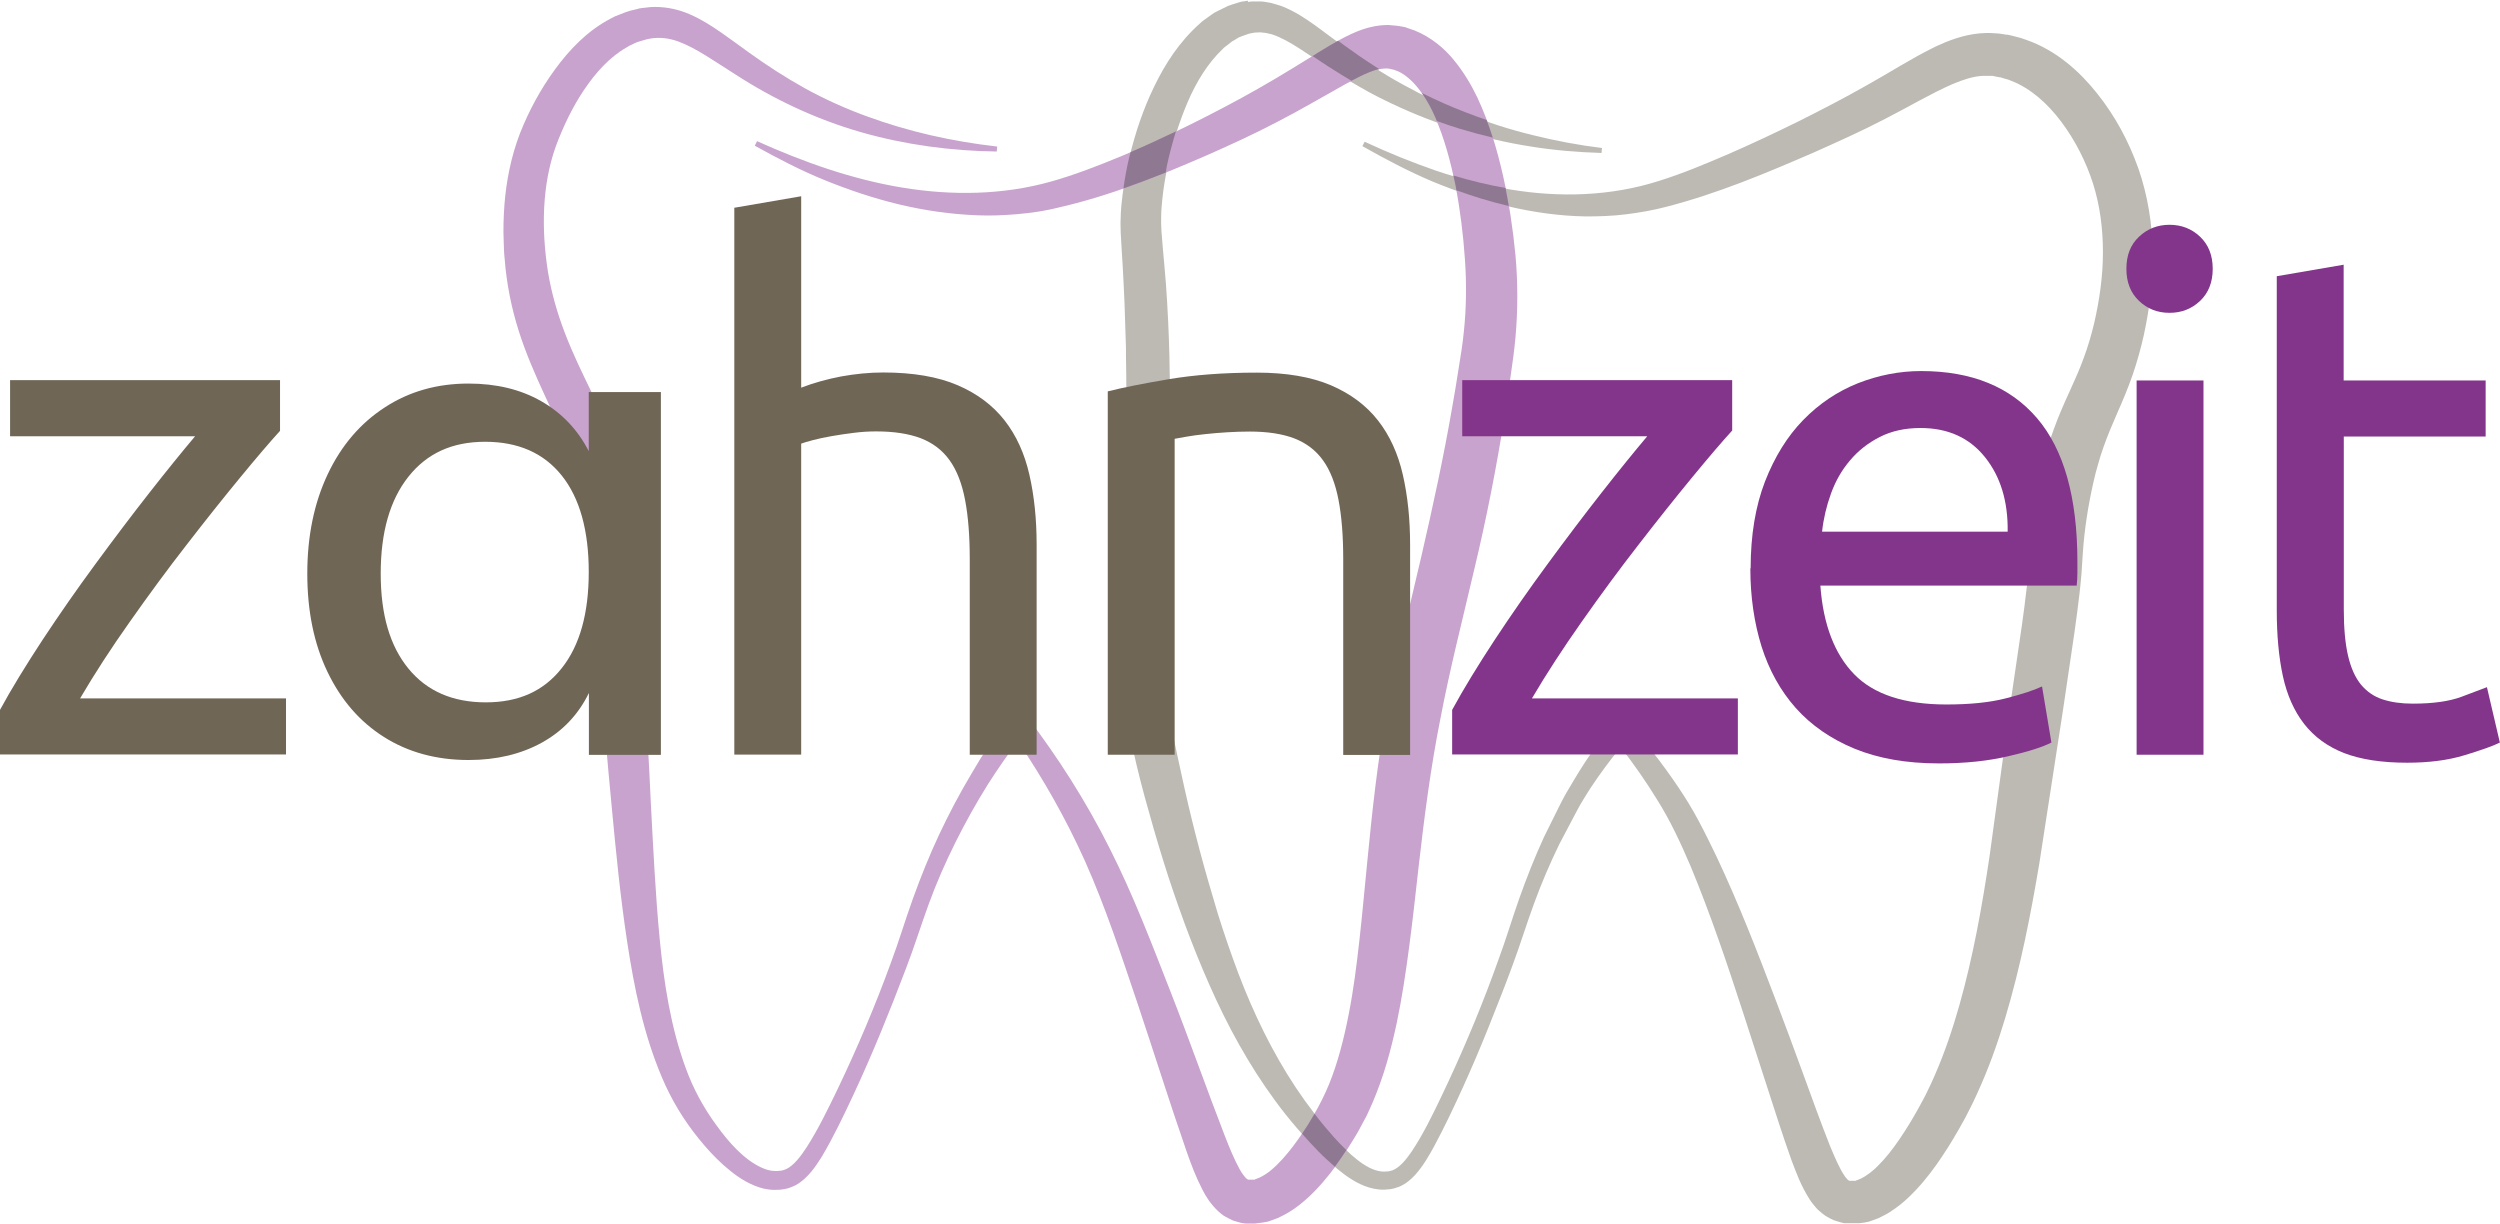
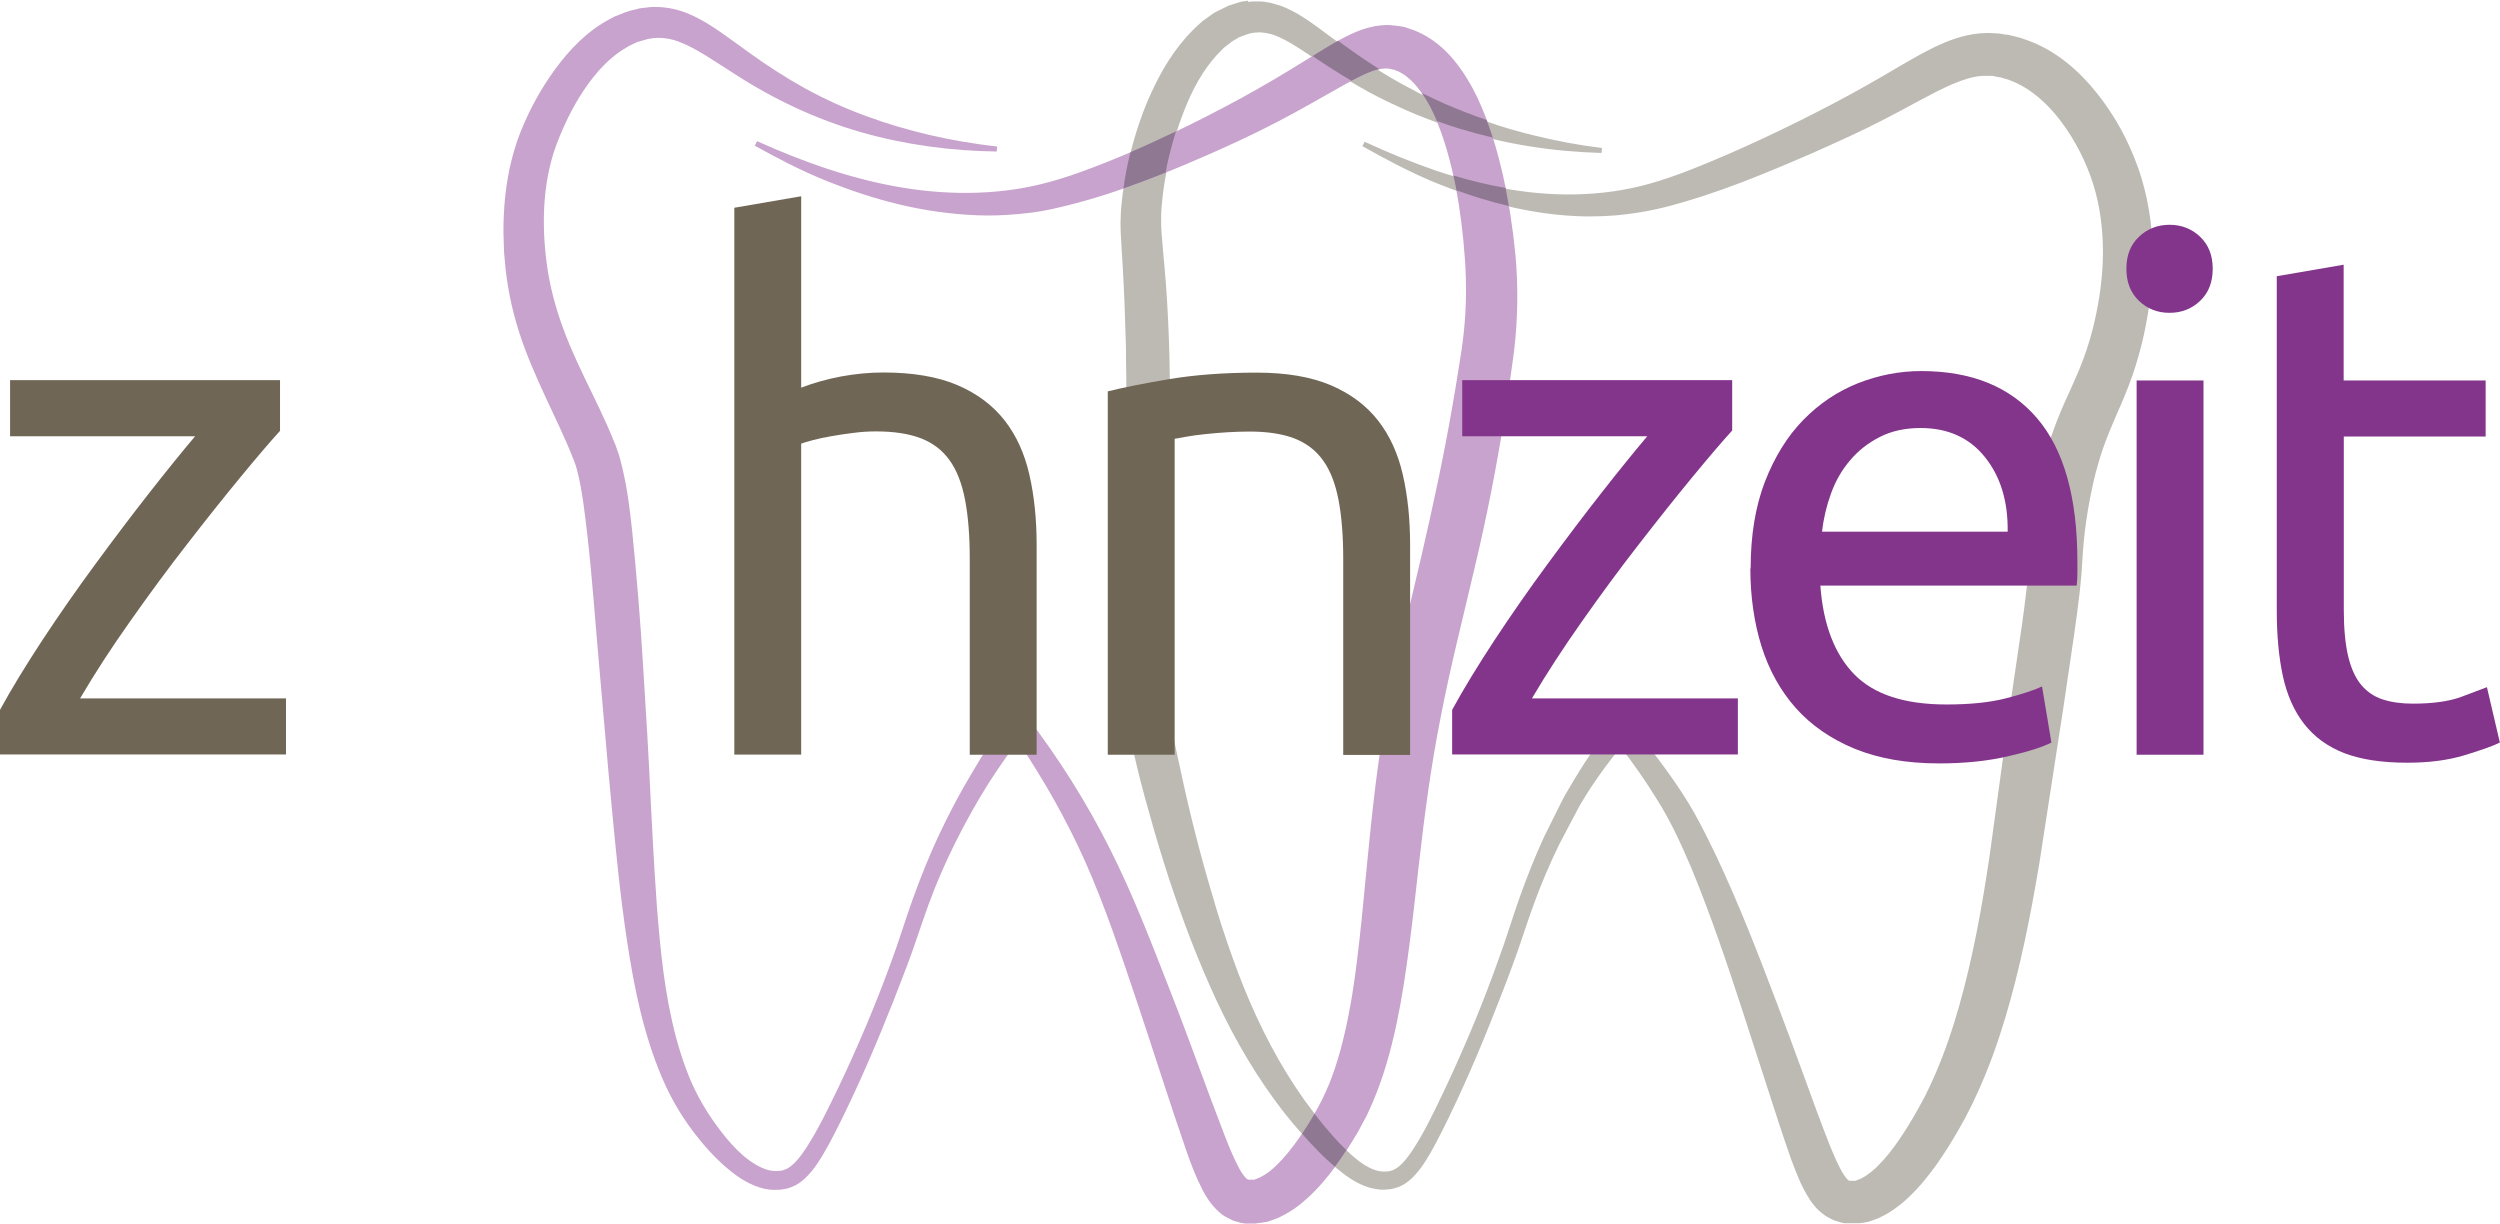
<svg xmlns="http://www.w3.org/2000/svg" id="Ebene_1" version="1.1" viewBox="0 0 176.05 86.17" width="176.05" height="86.17">
  <defs>
    <style>
      .st0 {
        fill: none;
      }

      .st1 {
        clip-path: url(#clippath-1);
      }

      .st2 {
        fill: #c8a3cd;
      }

      .st3 {
        fill: #bdbab4;
      }

      .st4 {
        fill: #6f6656;
      }

      .st5 {
        clip-path: url(#clippath);
      }

      .st6 {
        fill: #83358b;
      }

      .st7 {
        fill: #8f7891;
      }
    </style>
    <clipPath id="clippath">
      <path class="st0" d="M114.72,51.9h0M88.02,2.27h0M87.88.05l-.39.06h-.05s-.02.01-.02.01l-.11.03-.08.02-.15.05c-.2.07-.39.11-.61.2-.25.12-.5.24-.75.37-.27.12-.43.27-.64.41-.2.15-.41.28-.58.45-1.44,1.28-2.44,2.83-3.21,4.42-.78,1.6-1.34,3.27-1.75,4.98-.2.85-.37,1.72-.48,2.6-.05.44-.11.89-.13,1.33-.03.48-.03.94-.01,1.4.04.9.11,1.71.15,2.53.05.82.08,1.64.12,2.47l.08,2.48.02.62v.6s.02,1.25.02,1.25l.03,5v4.99s.02,5,.02,5l.04,5,.09,5.01v.17s.03.13.03.13c.34,1.51.69,3.03,1.1,4.52.41,1.5.84,2.99,1.3,4.47.46,1.49.96,2.93,1.5,4.41.54,1.46,1.12,2.91,1.75,4.33,1.26,2.86,2.77,5.63,4.64,8.17.93,1.27,1.96,2.46,3.06,3.58.56.56,1.14,1.1,1.81,1.6.66.48,1.45.95,2.41,1.05.24.03.49.02.72-.01.07-.01.09,0,.21-.03l.14-.03c.08-.02.25-.08.37-.12.47-.2.84-.52,1.13-.84.58-.65.97-1.35,1.35-2.04.74-1.38,1.4-2.78,2.03-4.17.64-1.41,1.24-2.83,1.81-4.25.57-1.43,1.14-2.86,1.67-4.31.54-1.45.99-2.93,1.51-4.34.52-1.43,1.12-2.82,1.78-4.18l1.06-2.01.27-.51c.06-.12.18-.32.27-.47.19-.32.39-.64.59-.95.66-1,1.37-1.96,2.13-2.88.92,1.18,1.77,2.4,2.55,3.67.95,1.5,1.68,3.09,2.39,4.75,1.38,3.33,2.53,6.74,3.66,10.21l1.68,5.19c.56,1.73,1.11,3.47,1.74,5.24.34.89.65,1.78,1.29,2.79.07.12.18.25.29.39.12.13.2.26.36.39.15.13.3.26.46.37.18.11.37.21.57.3.19.07.39.12.59.18l.08.02.09.02h.04c-.09,0,0,0,.09.02.08,0,.16.01.15.01h.17s.35,0,.35,0c.21-.02.41-.05.62-.08.1-.02.21-.04.3-.06l.23-.08.46-.17c.27-.14.56-.27.8-.43.49-.32.93-.66,1.31-1.03.77-.73,1.4-1.51,1.97-2.31.57-.81,1.06-1.59,1.55-2.45.22-.41.45-.77.67-1.23.23-.44.45-.89.64-1.32.8-1.74,1.44-3.53,1.98-5.33,1.08-3.6,1.79-7.25,2.4-10.88l1.67-10.82.8-5.42c.13-.91.25-1.83.36-2.76.05-.47.1-.94.14-1.42l.09-1.38c.11-1.72.38-3.41.76-5.09.11-.47.19-.8.32-1.23.11-.41.24-.8.38-1.2.28-.79.6-1.56.97-2.4.37-.83.75-1.73,1.08-2.68.31-.9.58-1.87.79-2.81.41-1.9.66-3.85.63-5.84-.04-1.98-.35-3.98-1.02-5.9-.69-1.93-1.62-3.66-2.89-5.26-.63-.79-1.34-1.54-2.17-2.2-.83-.66-1.78-1.22-2.82-1.58-.25-.1-.52-.18-.79-.24l-.4-.1h-.05s-.01-.02-.05-.02c-.03,0-.07-.01-.06-.01h-.08s-.17-.03-.17-.03l-.34-.05-.48-.03c-.33-.02-.6,0-.89.02-1.16.11-2.19.51-3.09.93-1.79.88-3.28,1.86-4.85,2.73-1.55.88-3.15,1.71-4.77,2.52-1.62.8-3.25,1.57-4.9,2.29-1.65.71-3.31,1.41-4.99,1.93-3.33,1.06-6.93,1.18-10.45.59-1.76-.29-3.5-.75-5.21-1.32-1.7-.59-3.38-1.27-5.03-2.04l-.16.31c1.59.9,3.22,1.76,4.91,2.48,1.7.7,3.46,1.3,5.27,1.74,1.81.43,3.67.7,5.56.73.94,0,1.89-.03,2.83-.15.96-.12,1.88-.28,2.8-.52,3.65-.94,7.04-2.37,10.41-3.83,1.68-.75,3.36-1.5,5.01-2.36,1.65-.84,3.25-1.8,4.77-2.46.76-.32,1.47-.55,2.13-.58.06,0,.11,0,.17,0,.11,0,.22,0,.3,0h.21s.33.07.33.07l.17.03h.08s-.01.01-.02.01c-.03,0-.05,0-.01,0h.03s.26.08.26.08c.17.04.34.09.51.17,1.33.52,2.53,1.58,3.5,2.88.97,1.29,1.75,2.83,2.23,4.34.49,1.54.7,3.19.7,4.85,0,1.66-.24,3.35-.62,5-.2.83-.43,1.62-.73,2.43-.28.77-.62,1.54-1,2.37-.38.83-.78,1.73-1.11,2.65-.17.46-.33.93-.46,1.4-.14.45-.28.99-.38,1.41-.47,1.87-.74,3.8-.87,5.71l-.08,1.35c-.03.43-.07.86-.12,1.3-.1.88-.21,1.76-.34,2.66l-.79,5.39-1.48,10.82c-.53,3.56-1.16,7.09-2.12,10.49-.48,1.7-1.04,3.36-1.73,4.94-.17.41-.35.78-.53,1.15-.16.36-.41.78-.62,1.18-.4.73-.87,1.5-1.34,2.19-.47.69-.98,1.35-1.52,1.88-.27.28-.55.5-.82.68-.13.1-.26.15-.39.23-.06.02-.12.04-.18.07l-.09.04s-.01,0-.02,0c0,0,0,0-.01,0-.02,0-.03.02-.05.04-.06,0-.13,0-.21,0h-.19s-.04,0-.06,0c0-.01-.02-.02-.04-.02-.02-.02-.04-.04-.07-.06-.03,0-.07-.08-.1-.11-.04-.04-.08-.08-.12-.15-.36-.52-.71-1.34-1.04-2.14-.65-1.64-1.27-3.37-1.89-5.07-.62-1.72-1.26-3.42-1.91-5.14-1.29-3.4-2.62-6.84-4.2-10.18-.4-.83-.81-1.67-1.25-2.49-.22-.41-.45-.82-.7-1.23l-.37-.59-.39-.59c-1.04-1.54-2.18-3.01-3.4-4.41l-.6-.68-.55.68c-.99,1.22-1.89,2.5-2.69,3.84-.2.33-.4.67-.6,1.01-.1.18-.18.31-.29.53l-.26.51-1.03,2.08c-.65,1.41-1.22,2.86-1.74,4.32-.52,1.47-.95,2.93-1.48,4.35-1.02,2.87-2.19,5.7-3.47,8.46-.65,1.38-1.29,2.77-2.04,4.07-.38.64-.77,1.28-1.23,1.76-.23.24-.46.41-.7.51-.07.01-.07.03-.18.05l-.14.03s-.06,0-.08,0c-.14.02-.28.02-.42,0-.57-.07-1.16-.41-1.71-.85-.55-.43-1.07-.97-1.56-1.52-1-1.12-1.91-2.3-2.74-3.55-1.65-2.49-2.96-5.2-4.03-8.01-.53-1.41-1.02-2.83-1.47-4.28-.43-1.43-.86-2.91-1.25-4.37-.39-1.46-.75-2.94-1.08-4.41-.31-1.42-.63-2.85-.91-4.28l.04-4.87v-5s-.02-5-.02-5l-.06-5.02-.09-5-.02-1.25-.02-.65-.02-.63c-.03-.84-.07-1.68-.12-2.52-.05-.84-.11-1.69-.19-2.53-.07-.84-.16-1.69-.21-2.46-.03-.38-.03-.75-.02-1.1,0-.4.05-.77.08-1.16.08-.78.21-1.56.37-2.33.33-1.54.8-3.07,1.41-4.5.61-1.43,1.43-2.76,2.46-3.74.12-.14.27-.22.4-.33.13-.1.28-.24.39-.28.12-.07.24-.14.36-.22.16-.07.38-.14.57-.21l.15-.05h.03s0-.01,0-.01l.22-.04c.15-.04.3-.03.44-.04.15-.02.29.03.44.03.15.02.3.07.46.1.63.2,1.3.58,1.98,1.02l2.08,1.37c.71.46,1.43.92,2.18,1.34.73.43,1.53.83,2.27,1.18,1.55.73,3.13,1.35,4.76,1.85,1.62.49,3.28.88,4.94,1.14,1.66.27,3.35.41,5.02.46l.03-.35c-1.65-.2-3.28-.51-4.89-.91-1.61-.39-3.17-.9-4.71-1.49-1.53-.59-3.02-1.29-4.44-2.08-.75-.41-1.41-.81-2.1-1.26-.69-.44-1.35-.91-2.02-1.39l-2.02-1.49c-.7-.5-1.45-1.01-2.4-1.38-.25-.07-.49-.16-.75-.22-.27-.04-.53-.11-.8-.1-.09,0-.18,0-.27,0-.18,0-.36,0-.53.04" />
    </clipPath>
    <clipPath id="clippath-1">
      <path class="st0" d="M45.71.51l-.36.04-.18.02s-.02,0-.06.01c-.03,0-.06.01-.06.01h-.04s-.07.03-.07.03l-.58.14c-.19.05-.47.16-.69.25l-.36.14c-.11.05-.21.11-.31.16-1.66.87-2.9,2.19-3.92,3.58-1.02,1.4-1.82,2.88-2.46,4.49-.63,1.64-.97,3.36-1.1,5.06-.06.86-.09,1.7-.05,2.56l.02.6c0,.2.03.43.05.65.03.44.08.88.14,1.3.23,1.7.67,3.37,1.26,4.95.59,1.58,1.29,3.07,1.97,4.52.34.72.67,1.43.98,2.14.16.35.3.71.44,1.06l.11.27.08.23c.08.21.1.34.14.48.16.63.3,1.41.41,2.16.1.76.21,1.54.29,2.32.36,3.13.57,6.33.86,9.51.29,3.19.54,6.37.85,9.56.3,3.19.61,6.4,1.1,9.61.49,3.2,1.14,6.45,2.45,9.53.65,1.54,1.53,3,2.59,4.3.53.66,1.08,1.26,1.72,1.84.64.56,1.33,1.11,2.2,1.46.43.18.9.3,1.41.3.12,0,.25,0,.37-.01.13-.02.24-.02.39-.06l.15-.03.21-.07c.15-.05.25-.11.37-.16.46-.25.8-.6,1.09-.94.29-.34.51-.7.74-1.05.85-1.43,1.53-2.88,2.22-4.34,1.36-2.92,2.57-5.9,3.71-8.91.58-1.5,1.06-3.05,1.6-4.53.54-1.49,1.18-2.94,1.88-4.35.71-1.42,1.47-2.79,2.31-4.13.66-1.03,1.36-2.04,2.09-3.02,1.81,2.68,3.41,5.5,4.73,8.44,1.45,3.25,2.57,6.67,3.73,10.11,1.15,3.43,2.22,6.86,3.43,10.35.31.88.63,1.75,1.12,2.7.24.47.56.99,1.11,1.51.15.13.29.26.47.36.18.1.37.2.57.29.19.06.39.12.59.17.04,0,.01,0,.11.02h.04s.04.01.04.01c-.01,0,.06,0,.13.01.1,0,.21.02.12,0h.17s.35,0,.35,0c.2-.02.41-.05.62-.08l.3-.06.23-.08.46-.17c.57-.26,1.07-.57,1.5-.91.87-.68,1.55-1.44,2.17-2.22.61-.78,1.15-1.59,1.64-2.39l.18-.3.09-.15.12-.21.32-.6c.11-.21.22-.38.32-.62l.32-.71c.8-1.87,1.29-3.69,1.69-5.54.39-1.84.66-3.68.9-5.5.24-1.82.44-3.63.64-5.43.41-3.6.86-7.12,1.56-10.62.66-3.48,1.56-6.97,2.39-10.53.85-3.55,1.56-7.17,2.13-10.79.14-.91.29-1.81.41-2.72l.19-1.36c.06-.46.12-.96.16-1.43.17-1.92.17-3.84,0-5.75-.18-1.88-.46-3.74-.87-5.59-.42-1.85-.96-3.7-1.81-5.52-.43-.9-.96-1.8-1.65-2.64-.68-.84-1.61-1.62-2.76-2.09l-.44-.15-.11-.04-.05-.02s-.01,0-.06-.02c-.04-.01-.08-.02-.08-.02l-.17-.03-.17-.03c-.05-.01-.11-.02-.21-.03-.19-.02-.38-.04-.57-.05-.68,0-1.3.13-1.85.32-1.08.39-1.89.9-2.69,1.37-1.58.97-3.07,1.91-4.63,2.79-1.54.88-3.13,1.71-4.74,2.51-1.61.8-3.23,1.55-4.88,2.24-1.65.68-3.31,1.33-4.99,1.8-3.35.94-6.94,1-10.45.42-3.52-.58-6.94-1.79-10.23-3.27l-.16.32c1.59.88,3.21,1.73,4.91,2.42,1.7.69,3.45,1.28,5.24,1.71,1.8.43,3.65.7,5.52.77.94.04,1.88,0,2.82-.08.47-.04.94-.1,1.42-.17.25-.03.45-.08.68-.12l.35-.07.34-.08c3.67-.83,7.09-2.2,10.45-3.66,1.68-.74,3.35-1.5,4.99-2.36,1.64-.84,3.25-1.79,4.79-2.65.77-.42,1.54-.83,2.18-1.03.31-.09.59-.12.82-.12.04,0,.07.01.11.01,0,0,.06,0,.12.02l.17.04.08.02s0,0,.02,0h.02s.05.03.05.03l.2.07c1.05.47,1.99,1.76,2.63,3.24.65,1.49,1.1,3.15,1.44,4.85.33,1.7.54,3.44.66,5.17.12,1.7.1,3.43-.08,5.12-.04.43-.1.83-.16,1.27l-.21,1.33c-.13.89-.29,1.77-.44,2.65-.61,3.54-1.37,7.03-2.18,10.54-.81,3.51-1.72,7.05-2.4,10.7-.68,3.63-1.07,7.32-1.42,10.93-.18,1.81-.34,3.61-.54,5.39-.2,1.78-.42,3.54-.76,5.25-.33,1.7-.77,3.4-1.37,4.88-.61,1.5-1.54,3.05-2.52,4.36-.49.65-1.03,1.26-1.57,1.71-.14.13-.27.2-.41.3-.13.09-.26.15-.39.22-.06.02-.12.04-.18.07l-.09.04s-.02,0-.03,0c-.02,0-.03.02-.05.04-.06,0-.13,0-.21,0h-.2s-.04,0-.06,0c-.01-.01-.02-.02-.04-.02-.02,0-.04-.04-.07-.05-.11-.1-.31-.34-.49-.67-.36-.65-.7-1.47-1.02-2.29-1.29-3.32-2.5-6.78-3.83-10.17-1.32-3.37-2.62-6.81-4.29-10.11-1.66-3.31-3.64-6.42-5.87-9.34l-.64-.83-.59.83c-.95,1.32-1.84,2.68-2.65,4.08-.83,1.39-1.59,2.83-2.28,4.3-.69,1.47-1.29,2.98-1.84,4.5-.55,1.53-1,3.05-1.56,4.54-1.09,2.99-2.34,5.93-3.71,8.8-.69,1.43-1.39,2.88-2.22,4.17-.41.63-.89,1.25-1.39,1.5-.06.02-.13.06-.18.07l-.08.03-.15.03c-.12,0-.29.04-.43.02-.3,0-.61-.09-.92-.23-1.24-.56-2.31-1.77-3.2-3-.9-1.23-1.63-2.57-2.15-4.01-1.06-2.88-1.54-6-1.84-9.14-.3-3.14-.45-6.33-.62-9.52-.14-3.2-.34-6.4-.54-9.59-.19-3.2-.45-6.39-.78-9.63-.18-1.63-.36-3.21-.84-5-.07-.24-.14-.5-.21-.66l-.12-.34-.12-.29c-.16-.39-.32-.77-.49-1.15-.34-.76-.69-1.49-1.04-2.21-.7-1.44-1.38-2.84-1.92-4.26-.54-1.41-.95-2.85-1.19-4.32-.46-2.95-.42-6.05.55-8.78.51-1.38,1.17-2.77,1.99-3.99.82-1.22,1.81-2.32,2.97-2.98l.21-.13.2-.09c.14-.06.23-.13.42-.19l.58-.17.07-.02h0s.1-.02.1-.02l.23-.04c.62-.08,1.22-.01,1.86.22,1.28.47,2.6,1.43,3.96,2.28,2.73,1.78,5.75,3.2,8.88,4.1,3.14.9,6.38,1.33,9.59,1.37l.03-.35c-3.18-.36-6.29-1.06-9.24-2.15-1.48-.54-2.91-1.19-4.28-1.94-1.38-.77-2.67-1.6-3.96-2.53-.64-.46-1.28-.94-1.96-1.41-.68-.47-1.4-.94-2.25-1.3-.71-.31-1.55-.5-2.38-.5-.15,0-.31,0-.46.02" />
    </clipPath>
  </defs>
  <g class="st5">
    <rect class="st3" x="78.89" width="72.74" height="86.14" />
  </g>
  <g class="st1">
    <rect class="st2" x="35.42" y=".49" width="71.46" height="85.67" />
  </g>
  <g>
    <path class="st7" d="M102.35,12.37c.05.24.11.49.16.73.02.1.03.2.05.3,1.16.42,2.34.79,3.54,1.07.05.01.1.02.15.03-.07-.42-.15-.84-.23-1.26-1.23-.22-2.46-.51-3.67-.88" />
    <path class="st7" d="M93.6,4.72c.52.33,1.04.66,1.57.97.59-.32,1.17-.6,1.68-.76.1-.03.19-.04.28-.06-.15-.09-.3-.19-.45-.29-.69-.44-1.35-.91-2.02-1.39l-.43-.32c-.35.19-.68.39-1.01.59-.27.16-.53.32-.79.49l1.18.78Z" />
    <path class="st7" d="M82.09,12.15c.03-.17.06-.34.09-.51.17-.81.39-1.6.63-2.39-1.06.51-2.12,1-3.19,1.46-.03.11-.06.22-.09.33-.18.73-.31,1.48-.42,2.23,1-.35,2-.73,2.98-1.12" />
    <path class="st7" d="M100.13,6.56c.36.5.67,1.08.94,1.69.04.09.07.18.11.27.54.2,1.08.38,1.63.55.77.23,1.54.44,2.31.62-.13-.41-.28-.83-.43-1.24-.5-.17-.99-.35-1.48-.54-1.05-.4-2.08-.86-3.08-1.36" />
    <path class="st7" d="M94,82.16c.29-.39.56-.78.81-1.17-.3-.29-.59-.59-.87-.9-.48-.54-.94-1.09-1.37-1.66-.28.49-.57.96-.88,1.41.38.43.77.85,1.17,1.26.36.37.74.71,1.14,1.06" />
    <path class="st4" d="M19.72,30.34c-.71.78-1.65,1.88-2.81,3.29-1.17,1.42-2.42,2.99-3.75,4.71-1.34,1.72-2.67,3.53-4,5.42-1.34,1.89-2.51,3.7-3.52,5.42h14.5v3.95H0v-3.14c.81-1.49,1.81-3.12,2.99-4.92,1.18-1.79,2.42-3.57,3.73-5.35,1.3-1.77,2.57-3.45,3.8-5.02,1.23-1.57,2.31-2.9,3.22-3.98H.71v-3.95h19.01v3.55Z" />
-     <path class="st4" d="M46.54,27.61v25.55h-5.07v-4.36c-.74,1.52-1.85,2.69-3.32,3.5-1.47.81-3.19,1.22-5.15,1.22-2.26,0-4.25-.54-5.96-1.62-1.71-1.08-3.03-2.61-3.98-4.59-.95-1.98-1.42-4.28-1.42-6.92s.48-4.97,1.44-7c.96-2.03,2.31-3.6,4.03-4.71,1.72-1.12,3.68-1.67,5.88-1.67,1.96,0,3.67.41,5.12,1.24,1.45.83,2.57,2,3.35,3.52v-4.16h5.07ZM39.56,47.05c1.27-1.6,1.9-3.86,1.9-6.77s-.63-5.2-1.9-6.79c-1.27-1.59-3.07-2.38-5.4-2.38s-4.1.82-5.4,2.46c-1.3,1.64-1.95,3.91-1.95,6.82s.65,5.1,1.95,6.69c1.3,1.59,3.12,2.38,5.45,2.38s4.08-.8,5.35-2.41" />
    <path class="st4" d="M51.71,53.15V14.63l4.71-.81v13.48c.88-.34,1.82-.6,2.81-.79,1-.18,1.98-.28,2.97-.28,2.09,0,3.84.3,5.22.89,1.38.59,2.49,1.42,3.32,2.48.83,1.06,1.41,2.34,1.75,3.83.34,1.49.51,3.13.51,4.92v14.8h-4.71v-13.79c0-1.62-.11-3.01-.33-4.16-.22-1.15-.58-2.08-1.09-2.79-.51-.71-1.18-1.22-2.03-1.55-.85-.32-1.89-.48-3.14-.48-.51,0-1.03.03-1.57.1-.54.07-1.06.14-1.55.23-.49.08-.93.18-1.32.28-.39.1-.67.19-.84.25v21.9h-4.71Z" />
    <path class="st4" d="M78.01,27.56c1.08-.27,2.52-.56,4.31-.86,1.79-.3,3.85-.46,6.18-.46,2.09,0,3.83.3,5.22.89,1.38.59,2.49,1.42,3.32,2.48.83,1.06,1.41,2.34,1.75,3.83.34,1.49.51,3.13.51,4.92v14.8h-4.71v-13.79c0-1.62-.11-3.01-.33-4.16-.22-1.15-.58-2.08-1.09-2.79-.51-.71-1.18-1.22-2.03-1.55-.84-.32-1.89-.48-3.14-.48-.51,0-1.03.02-1.57.05-.54.03-1.06.08-1.55.13-.49.05-.93.11-1.32.18-.39.07-.67.12-.84.15v22.25h-4.71v-25.6Z" />
    <path class="st6" d="M121.96,30.34c-.71.78-1.65,1.88-2.81,3.29s-2.42,2.99-3.75,4.71c-1.34,1.72-2.67,3.53-4,5.42-1.33,1.89-2.51,3.7-3.52,5.42h14.5v3.95h-20.12v-3.14c.81-1.49,1.81-3.12,2.99-4.92,1.18-1.79,2.42-3.57,3.73-5.35,1.3-1.77,2.57-3.45,3.8-5.02,1.23-1.57,2.31-2.9,3.22-3.98h-13.03v-3.95h19.01v3.55Z" />
    <path class="st6" d="M123.28,40.02c0-2.33.34-4.37,1.01-6.11.68-1.74,1.57-3.18,2.69-4.33,1.12-1.15,2.4-2.01,3.85-2.59,1.45-.57,2.94-.86,4.46-.86,3.55,0,6.27,1.11,8.16,3.32,1.89,2.21,2.84,5.58,2.84,10.11v.79c0,.32-.02.62-.05.89h-18.05c.2,2.74,1,4.82,2.38,6.24,1.38,1.42,3.55,2.13,6.49,2.13,1.66,0,3.05-.14,4.18-.43,1.13-.29,1.99-.57,2.56-.84l.66,3.95c-.58.3-1.58.63-3.02.96-1.44.34-3.07.51-4.89.51-2.3,0-4.28-.35-5.96-1.04-1.67-.69-3.05-1.65-4.13-2.86-1.08-1.22-1.88-2.66-2.41-4.33-.52-1.67-.79-3.51-.79-5.5M141.38,37.44c.03-2.13-.5-3.88-1.6-5.25-1.1-1.37-2.61-2.05-4.54-2.05-1.08,0-2.04.21-2.86.63-.83.42-1.53.97-2.1,1.65-.58.68-1.02,1.45-1.34,2.33-.32.88-.53,1.77-.63,2.69h13.08Z" />
    <path class="st6" d="M152.78,22.03c-.85,0-1.56-.28-2.15-.84s-.89-1.31-.89-2.26.29-1.7.89-2.26c.59-.56,1.31-.84,2.15-.84s1.56.28,2.15.84c.59.56.89,1.31.89,2.26s-.3,1.7-.89,2.26c-.59.56-1.31.84-2.15.84M155.17,53.15h-4.71v-26.36h4.71v26.36Z" />
    <path class="st6" d="M165.05,26.79h9.99v3.95h-9.99v12.17c0,1.32.1,2.41.3,3.27.2.86.51,1.54.91,2.03.41.49.91.84,1.52,1.04.61.2,1.32.3,2.13.3,1.42,0,2.56-.16,3.42-.48.86-.32,1.46-.55,1.8-.68l.91,3.9c-.47.24-1.3.53-2.48.89-1.18.36-2.53.53-4.05.53-1.79,0-3.27-.23-4.44-.68-1.17-.46-2.1-1.14-2.81-2.05-.71-.91-1.21-2.04-1.5-3.37-.29-1.34-.43-2.88-.43-4.64v-23.52l4.71-.81v8.16Z" />
  </g>
</svg>